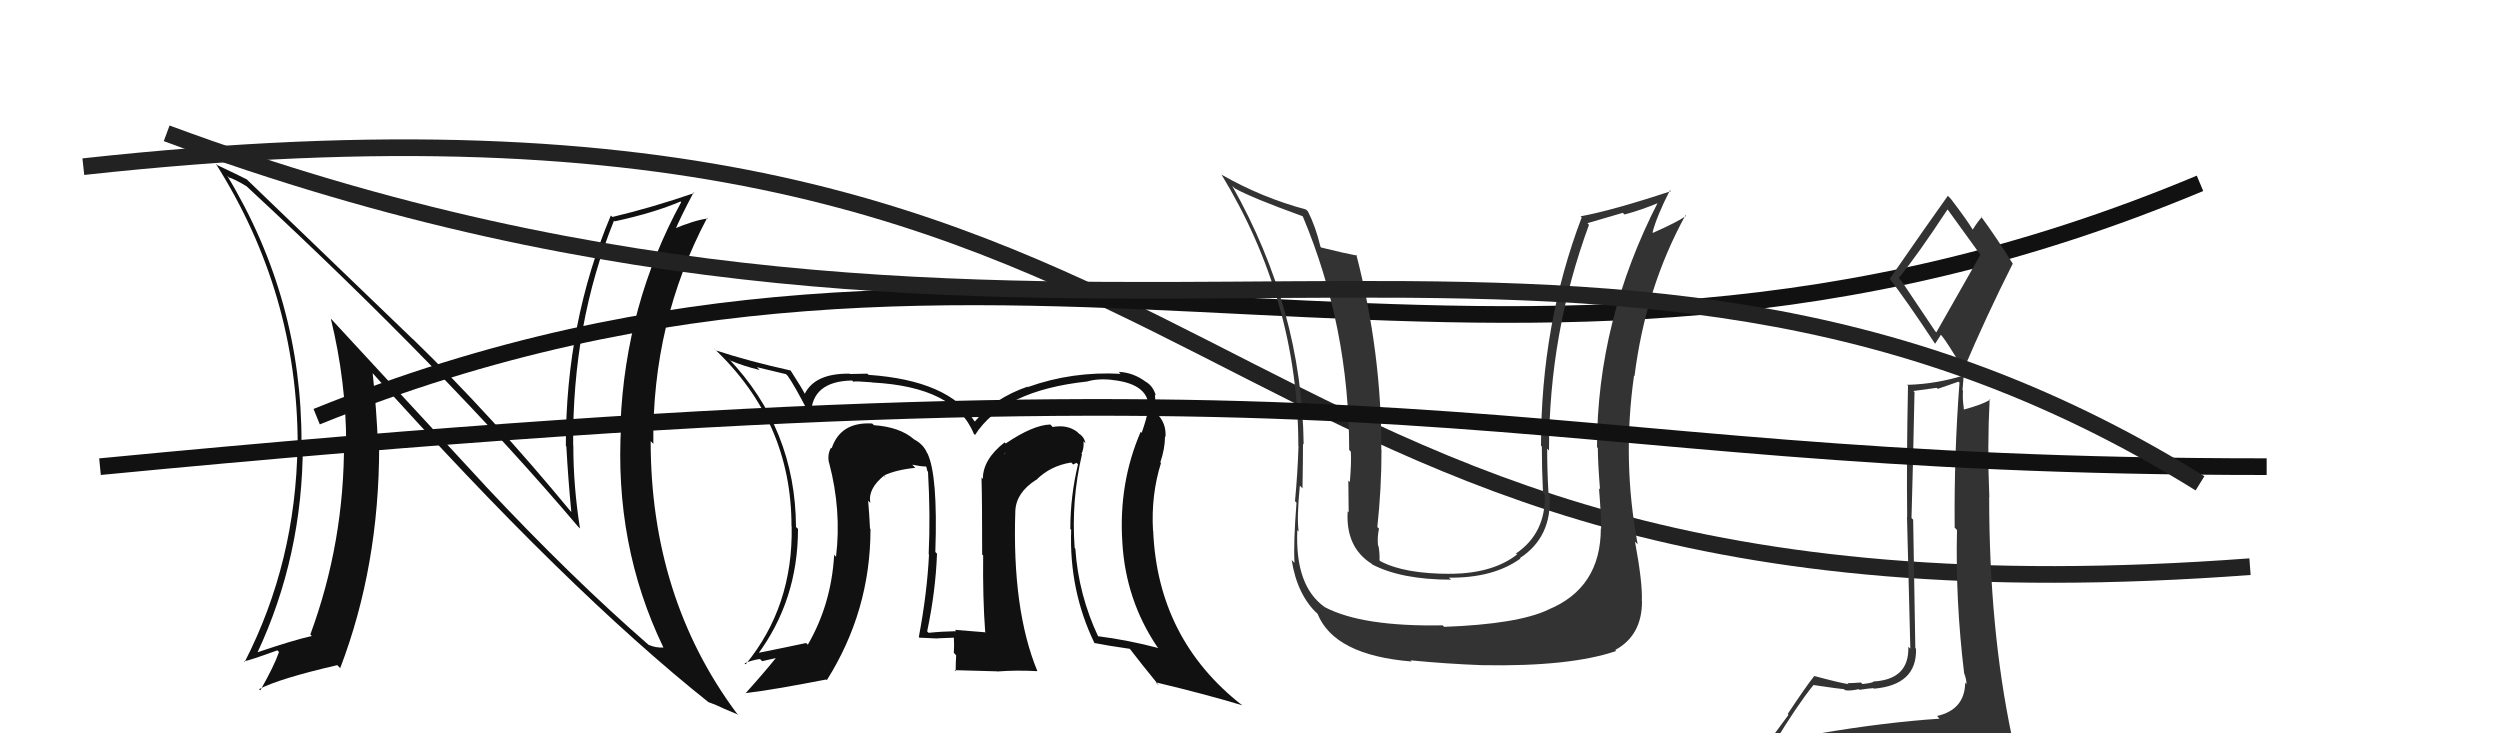
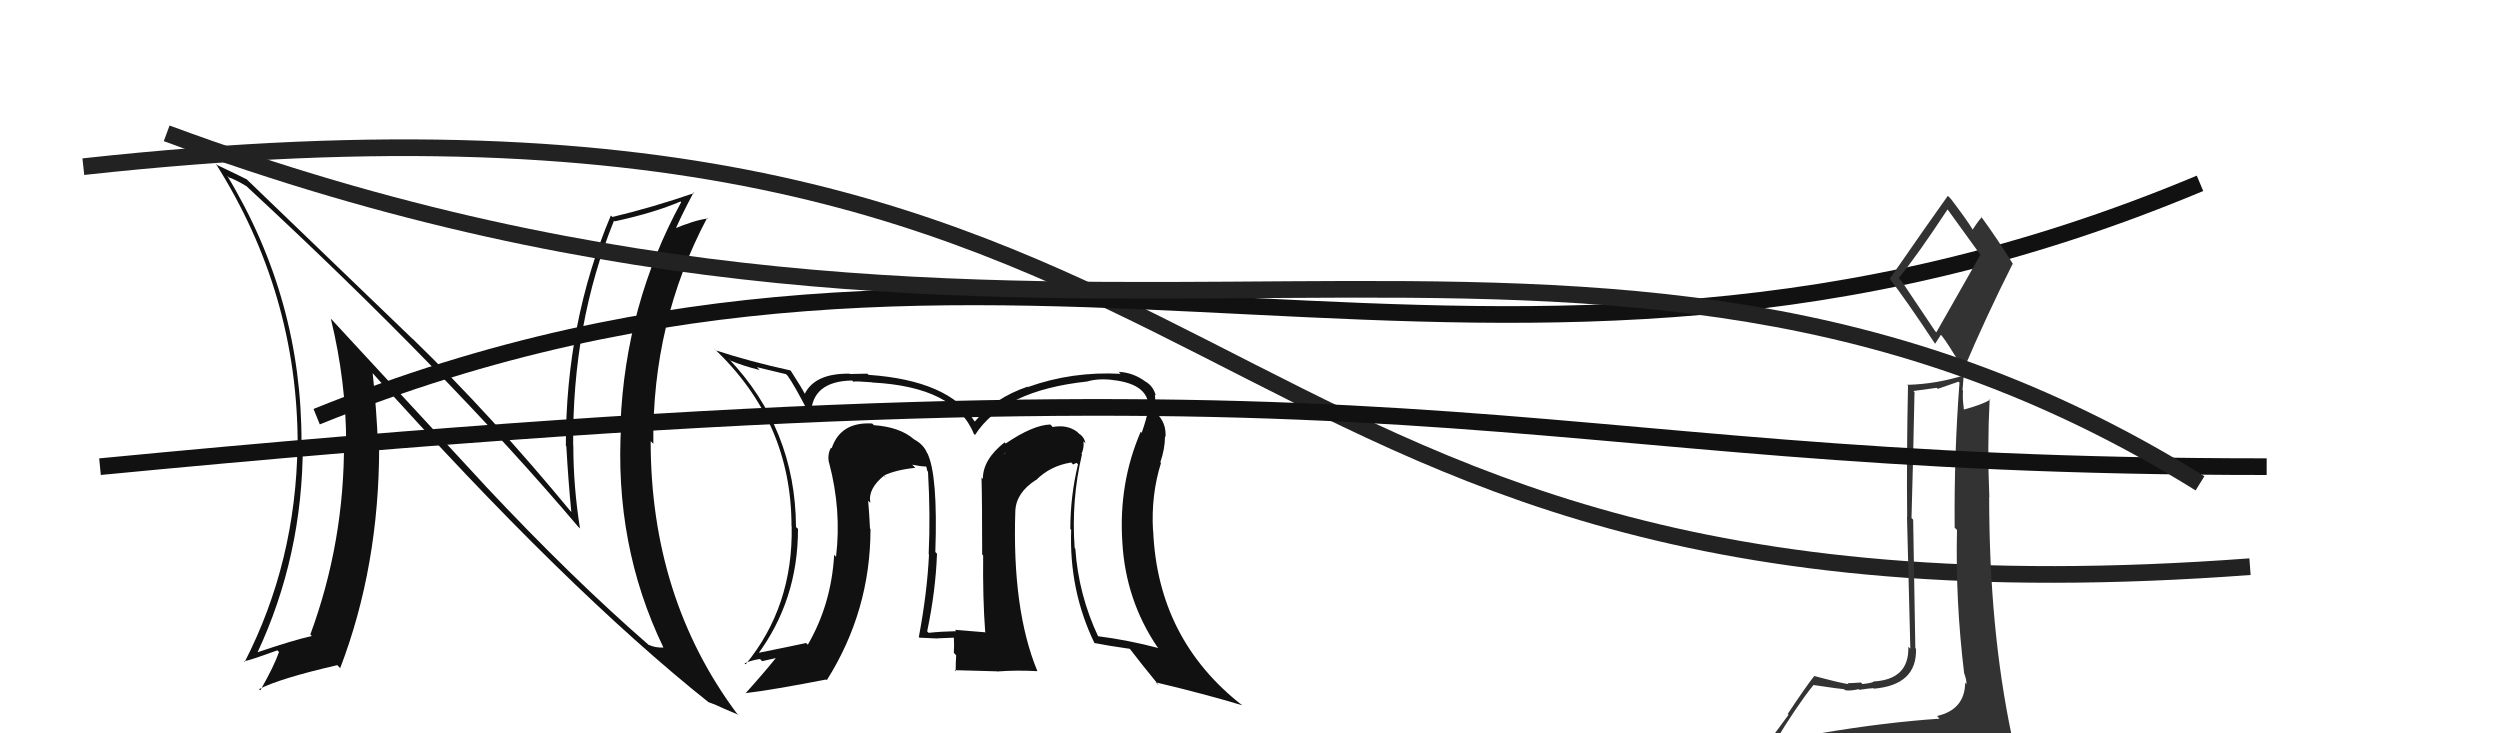
<svg xmlns="http://www.w3.org/2000/svg" width="150" height="44" viewBox="0,0,150,44">
  <path d="M5 10 C78 2,68 39,135 34" stroke="#222" fill="none" />
  <path d="M19 25 C61 8,89 29,132 11" stroke="#111" fill="none" />
  <path fill="#111" d="M29.15 29.18L19.91 19.18L19.85 19.12Q20.77 22.90 20.77 26.63L20.70 26.56L20.64 26.50Q20.67 32.51 18.62 38.07L18.64 38.09L18.71 38.16Q17.62 38.40 15.38 39.16L15.36 39.15L15.42 39.21Q18.17 33.36 18.17 26.66L18.13 26.61L18.09 26.58Q18.12 17.97 13.63 10.54L13.72 10.63L13.72 10.64Q14.11 10.76 14.80 11.18L14.83 11.21L14.85 11.23Q26.84 22.34 34.68 31.59L34.67 31.58L34.80 31.71Q34.40 29.18 34.40 26.75L34.42 26.76L34.39 26.73Q34.33 19.44 36.84 13.24L36.91 13.30L36.89 13.28Q39.24 12.77 40.83 12.09L40.86 12.11L40.87 12.13Q37.53 18.27 37.23 25.42L37.23 25.42L37.27 25.46Q36.83 32.68 39.80 38.84L40.00 39.04L39.81 38.85Q39.34 38.88 38.92 38.69L38.93 38.70L38.96 38.73Q34.30 34.68 29.09 29.12L29.13 29.16ZM42.60 42.21L42.55 42.17L42.52 42.13Q43.01 42.31 43.42 42.51L43.44 42.52L44.29 42.88L44.19 42.78Q39.04 35.84 39.04 26.47L39.08 26.51L39.20 26.63Q39.12 19.32 42.43 13.07L42.50 13.14L42.47 13.11Q41.68 13.20 40.27 13.80L40.42 13.96L40.44 13.97Q40.79 13.10 41.62 11.54L41.64 11.56L41.66 11.58Q39.17 12.44 36.74 13.02L36.76 13.03L36.65 12.93Q33.95 19.33 33.95 26.75L34.01 26.81L33.98 26.78Q34.09 28.76 34.28 30.74L34.28 30.73L34.29 30.74Q29.52 24.95 24.77 20.34L24.77 20.35L14.73 10.69L14.80 10.76Q14.25 10.48 13.04 9.91L12.89 9.76L12.94 9.81Q17.86 17.59 17.86 26.69L17.85 26.68L17.85 26.68Q17.76 33.71 14.68 39.72L14.79 39.83L14.64 39.68Q15.00 39.62 16.64 39.02L16.58 38.96L16.74 39.12Q16.46 39.94 15.62 41.42L15.63 41.43L15.54 41.35Q16.77 40.71 20.23 39.91L20.24 39.91L20.41 40.09Q22.75 33.98 22.75 26.78L22.75 26.78L22.68 26.71Q22.59 24.52 22.36 22.39L22.47 22.50L22.34 22.37Q33.96 35.33 42.57 42.18Z" />
-   <path fill="#333" d="M96.14 31.79L96.03 31.68L96.05 31.70Q96.05 35.28 92.89 36.58L92.82 36.51L92.90 36.58Q91.06 37.45 86.65 37.61L86.52 37.48L86.56 37.52Q81.74 37.61 79.49 36.43L79.56 36.50L79.49 36.43Q77.69 35.16 77.84 31.81L77.80 31.77L77.92 31.88Q77.80 31.12 77.99 29.14L78.07 29.22L78.15 29.30Q78.18 27.61 78.18 26.62L78.29 26.74L78.22 26.67Q78.12 18.57 73.93 11.15L73.97 11.19L74.10 11.31Q75.18 11.90 78.15 12.97L78.19 13.01L78.17 12.99Q80.95 19.61 80.95 26.99L81.00 27.05L81.05 27.10Q81.09 27.74 80.99 28.93L80.96 28.89L80.90 28.83Q80.92 30.13 80.92 30.74L80.73 30.55L80.86 30.68Q80.73 32.83 82.29 33.82L82.39 33.92L82.34 33.87Q84.09 34.78 87.06 34.78L87.04 34.76L86.93 34.66Q89.60 34.69 91.23 33.51L91.26 33.54L91.20 33.48Q93.13 32.22 92.98 29.70L92.99 29.71L92.91 29.63Q92.83 28.26 92.83 26.92L92.94 27.03L92.94 27.03Q92.94 20.00 95.34 13.49L95.25 13.39L97.37 12.77L97.47 12.87Q98.46 12.61 99.56 12.15L99.57 12.15L99.50 12.09Q95.82 19.25 95.82 26.83L95.71 26.72L95.87 26.88Q95.87 27.72 96.00 29.36L96.00 29.36L95.94 29.30Q96.07 30.93 96.07 31.73ZM98.20 32.60L98.16 32.56L98.26 32.65Q97.32 27.65 98.04 22.55L97.99 22.50L98.07 22.57Q98.73 17.29 101.13 12.91L101.16 12.95L101.17 12.95Q100.63 13.33 99.18 13.97L99.16 13.95L99.15 13.95Q99.40 12.98 100.20 11.41L100.29 11.51L100.25 11.47Q96.74 12.63 94.83 12.98L94.85 12.99L94.90 13.05Q92.46 19.47 92.46 26.74L92.61 26.89L92.51 26.79Q92.51 28.16 92.58 29.57L92.65 29.64L92.69 29.68Q92.75 31.99 90.96 33.21L91.06 33.30L91.02 33.27Q89.60 34.39 87.09 34.43L86.90 34.25L87.08 34.43Q84.28 34.44 82.84 33.68L82.78 33.63L82.77 33.62Q82.79 33.21 82.71 32.76L82.53 32.57L82.68 32.73Q82.63 32.22 82.74 31.72L82.68 31.66L82.64 31.62Q82.89 29.32 82.89 27.00L82.88 26.99L82.88 26.98Q82.90 21.18 81.38 15.28L81.45 15.35L81.44 15.34Q80.68 15.20 79.27 14.85L79.21 14.79L79.23 14.81Q78.94 13.60 78.48 12.69L78.43 12.64L78.36 12.57Q75.71 11.86 73.31 10.49L73.28 10.46L73.28 10.46Q77.90 18.05 77.90 26.76L77.95 26.81L77.91 26.77Q77.86 28.36 77.70 30.07L77.66 30.03L77.79 30.16Q77.60 32.59 77.67 33.77L77.49 33.59L77.50 33.60Q77.83 35.71 79.08 36.86L78.91 36.68L79.05 36.82Q80.05 39.31 84.69 39.69L84.68 39.67L84.63 39.62Q86.78 39.83 88.91 39.91L88.79 39.79L88.91 39.91Q94.19 40.01 96.97 39.06L97.01 39.10L96.91 39.00Q98.52 38.13 98.52 36.08L98.66 36.22L98.51 36.07Q98.56 34.97 98.10 32.50Z" />
  <path fill="#333" d="M109.42 44.16L109.31 44.05L109.37 44.11Q108.33 44.21 106.42 44.51L106.40 44.49L106.47 44.56Q107.77 42.40 108.80 41.11L108.84 41.15L108.80 41.10Q110.49 41.35 110.64 41.35L110.63 41.34L110.70 41.41Q110.99 41.47 111.52 41.35L111.49 41.32L111.56 41.39Q112.22 41.29 112.41 41.29L112.46 41.34L112.45 41.32Q115.03 41.09 114.96 38.92L114.96 38.92L114.92 38.89Q114.90 37.42 114.79 31.18L114.77 31.16L114.69 31.08Q114.79 27.68 114.87 23.53L114.80 23.46L116.20 23.27L116.27 23.33Q116.82 23.13 117.51 22.90L117.48 22.87L117.57 22.96Q117.24 27.28 117.28 31.66L117.27 31.65L117.42 31.80Q117.32 36.04 117.85 40.41L117.93 40.48L117.86 40.42Q117.99 40.78 117.99 41.04L118.03 41.09L117.91 40.96Q117.89 42.58 116.22 42.96L116.25 42.99L116.37 43.12Q113.10 43.34 109.25 43.99ZM116.11 19.87L114.07 16.83L113.92 16.69Q115.02 15.35 116.85 12.57L116.83 12.55L116.88 12.60Q117.46 13.41 118.79 15.24L118.83 15.28L116.18 19.94ZM119.12 46.47L119.14 46.50L119.14 46.49Q119.74 46.60 120.50 46.25L120.37 46.13L120.38 46.13Q120.73 45.46 120.73 45.00L120.67 44.94L120.75 45.03Q120.68 44.60 120.56 43.99L120.68 44.11L120.70 44.13Q119.35 37.73 119.35 29.81L119.37 29.83L119.36 29.81Q119.23 26.82 119.38 23.93L119.43 23.98L119.42 23.97Q118.99 24.26 117.84 24.57L117.68 24.40L117.84 24.56Q117.74 23.97 117.78 23.43L117.75 23.41L117.84 22.32L118.00 22.47Q116.21 23.05 114.42 23.09L114.35 23.02L114.48 23.14Q114.39 27.43 114.43 31.01L114.42 31.00L114.62 38.92L114.50 38.81Q114.56 40.78 112.39 40.89L112.38 40.88L112.41 40.91Q112.26 40.99 111.75 41.04L111.72 41.02L111.66 40.95Q111.12 40.99 110.85 40.99L110.87 41.00L110.91 41.05Q110.38 40.97 108.82 40.55L108.94 40.67L108.84 40.58Q108.37 41.17 107.26 42.84L107.31 42.89L105.68 45.10L105.69 45.11Q106.73 45.09 108.37 44.71L108.20 44.54L107.91 45.43L107.26 45.96L107.30 46.00Q109.60 45.86 110.93 45.94L110.97 45.97L110.82 45.82Q113.10 45.98 119.04 46.40ZM116.09 20.61L116.11 20.62L116.45 20.09L116.51 20.15Q116.86 20.58 117.81 22.18L117.74 22.10L117.81 22.18Q119.20 18.92 120.76 15.83L120.86 15.93L120.81 15.89Q119.79 14.25 118.84 12.96L118.91 13.03L118.91 13.03Q118.70 13.24 118.36 13.78L118.40 13.81L118.37 13.79Q118.04 13.23 117.05 11.93L117.04 11.92L116.87 11.75Q115.71 13.37 113.39 16.72L113.48 16.81L113.37 16.71Q114.37 18.00 116.08 20.59Z" />
  <path fill="#111" d="M65.05 27.39L64.93 27.27L64.89 27.23Q65.05 26.89 65.01 26.48L65.10 26.57L65.13 26.60Q65.05 26.21 64.74 26.02L64.63 25.91L64.63 25.91Q64.03 25.46 63.16 25.62L63.06 25.51L63.02 25.47Q61.98 25.50 60.34 26.61L60.29 26.56L60.28 26.54Q58.97 27.56 58.97 28.74L58.96 28.73L58.89 28.65Q58.93 29.96 58.93 33.27L58.87 33.21L58.99 33.33Q58.96 35.88 59.11 37.90L59.12 37.91L59.15 37.94Q57.29 37.79 57.29 37.79L57.33 37.83L57.37 37.87Q56.44 37.89 55.72 37.97L55.75 38.00L55.63 37.88Q56.14 35.46 56.22 33.22L56.22 33.22L56.12 33.12Q56.28 28.49 55.64 27.19L55.71 27.27L55.62 27.17Q55.41 26.66 54.84 26.36L54.78 26.30L54.83 26.35Q53.99 25.62 52.43 25.51L52.52 25.59L52.33 25.41Q50.43 25.30 49.90 26.90L49.78 26.78L49.86 26.86Q49.63 27.28 49.74 27.77L49.87 27.90L49.75 27.78Q50.50 30.63 50.16 33.41L50.10 33.34L50.05 33.29Q49.88 36.25 48.47 38.68L48.35 38.56L48.37 38.58Q47.40 38.79 45.31 39.21L45.37 39.28L45.42 39.32Q47.88 36.03 47.88 31.73L47.90 31.75L47.76 31.62Q47.73 25.72 43.69 21.49L43.72 21.52L43.84 21.64Q44.63 21.97 45.58 22.20L45.41 22.03L47.16 22.45L47.26 22.55Q47.64 23.07 48.51 24.75L48.51 24.75L48.66 24.89Q48.69 22.87 51.13 22.83L51.22 22.93L51.19 22.90Q51.34 22.86 52.33 22.94L52.41 23.01L52.34 22.95Q57.29 23.21 58.43 26.03L58.57 26.16L58.50 26.10Q60.21 23.43 65.23 22.89L65.24 22.90L65.23 22.89Q65.90 22.69 66.78 22.80L66.86 22.88L66.77 22.80Q69.06 23.06 68.90 24.62L68.94 24.66L68.89 24.61Q68.77 25.21 68.50 25.97L68.57 26.04L68.44 25.91Q67.11 28.99 67.34 32.53L67.39 32.59L67.34 32.54Q67.54 36.01 69.44 38.82L69.50 38.88L69.49 38.88Q67.68 38.40 65.86 38.17L65.85 38.17L65.91 38.23Q64.71 35.70 64.52 32.92L64.45 32.85L64.48 32.88Q64.27 30.00 64.92 27.26ZM65.72 38.64L65.67 38.60L65.66 38.58Q66.46 38.74 67.79 38.93L67.75 38.89L67.79 38.93Q68.40 39.73 69.54 41.13L69.48 41.08L69.35 40.94Q72.44 41.68 74.54 42.32L74.40 42.19L74.52 42.31Q69.46 38.35 69.19 31.84L69.22 31.87L69.18 31.83Q69.06 29.69 69.66 27.78L69.67 27.79L69.62 27.74Q69.90 26.91 69.90 26.19L69.83 26.12L69.93 26.22Q69.99 25.36 69.38 24.79L69.37 24.78L69.30 24.68L69.24 24.61Q69.36 24.17 69.29 23.67L69.23 23.62L69.35 23.74Q69.20 23.17 68.74 22.90L68.77 22.93L68.75 22.91Q68.00 22.35 67.12 22.31L67.25 22.44L67.25 22.43Q64.34 22.27 61.68 23.22L61.73 23.28L61.65 23.20Q59.67 23.88 58.49 25.29L58.53 25.33L58.46 25.26Q56.94 22.83 52.11 22.49L52.19 22.56L52.04 22.42Q51.42 22.44 51.00 22.44L51.09 22.53L50.98 22.42Q48.89 22.39 48.28 23.64L48.45 23.81L48.31 23.67Q48.12 23.29 47.43 22.22L47.39 22.19L47.44 22.23Q44.95 21.68 42.97 21.03L42.86 20.92L42.84 20.91Q47.49 25.29 47.49 31.57L47.64 31.72L47.50 31.58Q47.59 36.39 44.74 39.86L44.73 39.85L44.67 39.80Q45.10 39.61 45.60 39.54L45.73 39.67L46.66 39.46L46.61 39.41Q45.83 40.38 44.73 41.60L44.73 41.60L44.72 41.59Q46.45 41.38 49.57 40.77L49.64 40.84L49.61 40.81Q52.23 36.65 52.23 31.74L52.14 31.65L52.20 31.71Q52.16 30.88 52.09 30.04L52.22 30.17L52.22 30.17Q52.06 29.33 53.05 28.53L53.07 28.55L53.14 28.65L53.02 28.54Q53.74 28.19 54.92 28.07L54.89 28.04L54.73 27.88Q55.26 27.99 55.56 27.99L55.58 28.01L55.64 28.26L55.68 28.30Q55.83 30.89 55.72 33.25L55.76 33.29L55.74 33.27Q55.63 35.56 55.13 38.22L55.14 38.24L55.17 38.26Q56.25 38.31 56.25 38.31L56.14 38.20L56.24 38.30Q57.63 38.25 57.29 38.25L57.28 38.24L57.23 38.19Q57.26 38.72 57.23 39.18L57.24 39.18L57.37 39.32Q57.34 39.78 57.34 40.28L57.27 40.21L59.82 40.28L59.82 40.29Q60.99 40.20 62.24 40.27L62.23 40.26L62.24 40.26Q60.72 36.58 60.92 30.64L60.87 30.60L60.92 30.65Q60.97 29.56 62.15 28.80L62.10 28.75L62.16 28.81Q63.01 27.95 64.27 27.75L64.39 27.87L64.59 27.77L64.68 27.86Q64.22 29.76 64.22 31.74L64.13 31.65L64.27 31.79Q64.14 35.43 65.67 38.59ZM60.29 27.20L60.41 27.10L60.23 27.26L60.28 27.19Z" />
  <path d="M6 28 C89 20,88 28,136 28" stroke="#111" fill="none" />
  <path d="M10 8 C64 28,95 6,132 29" stroke="#222" fill="none" />
</svg>